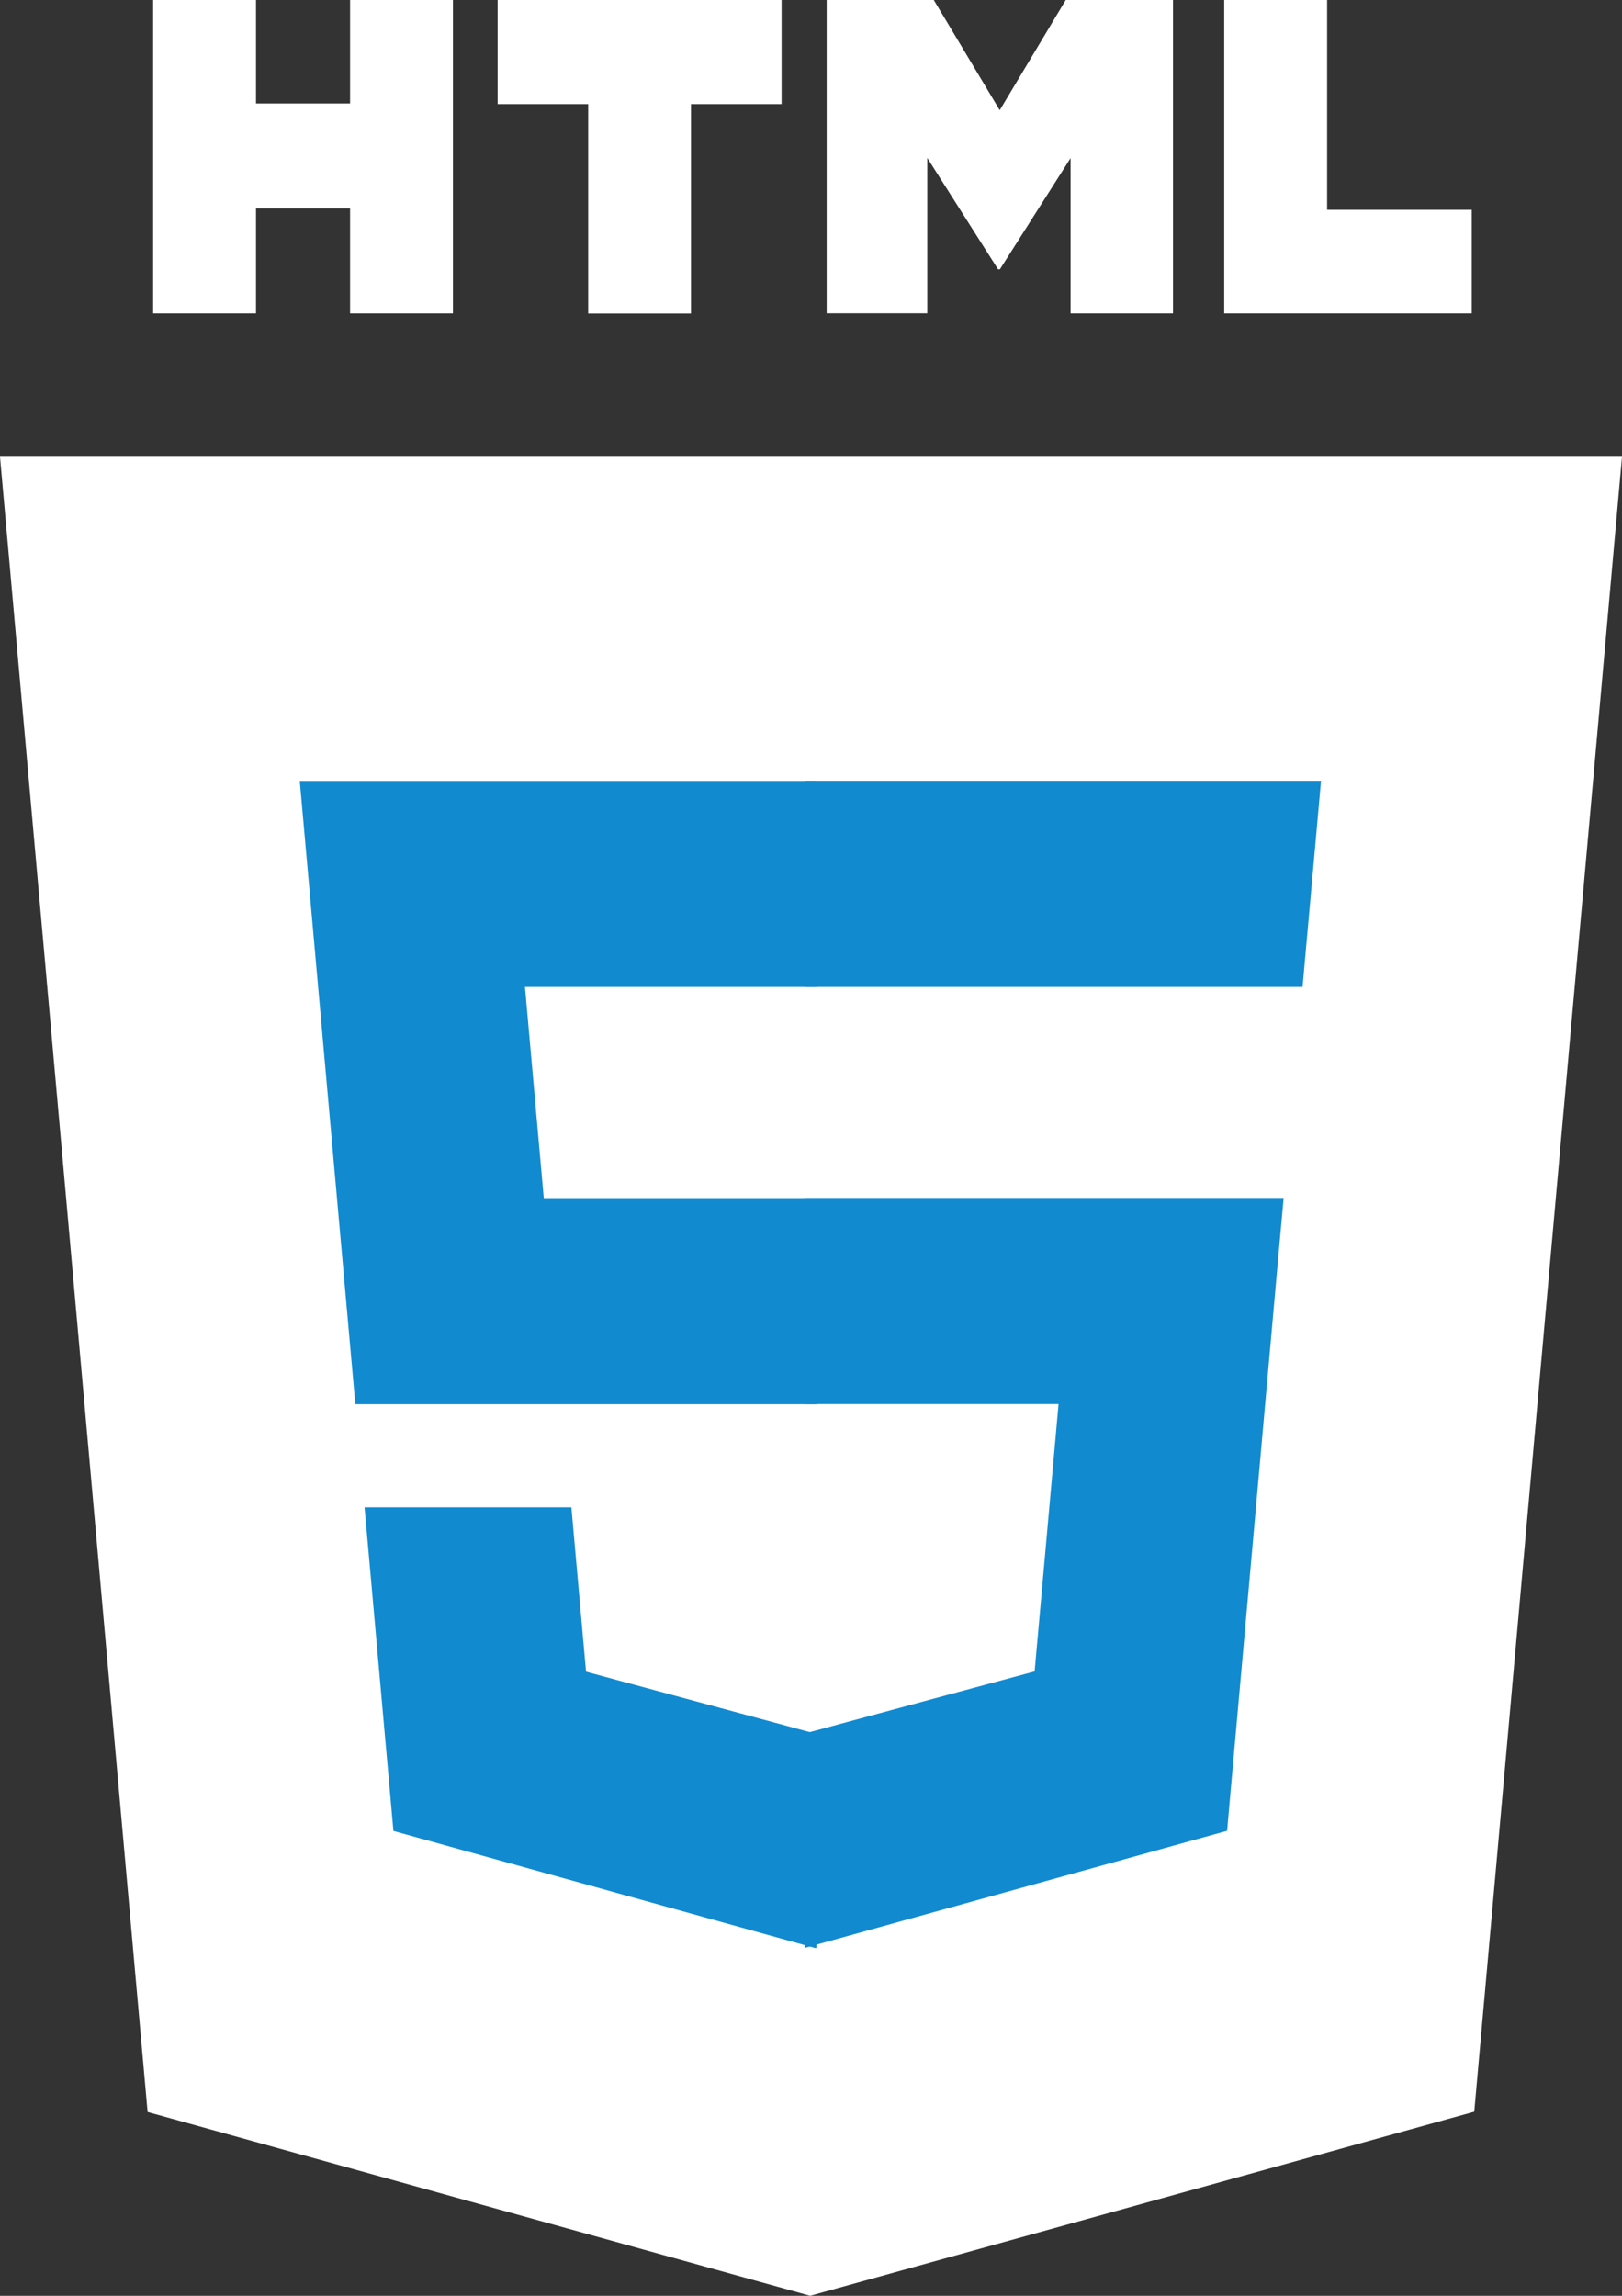
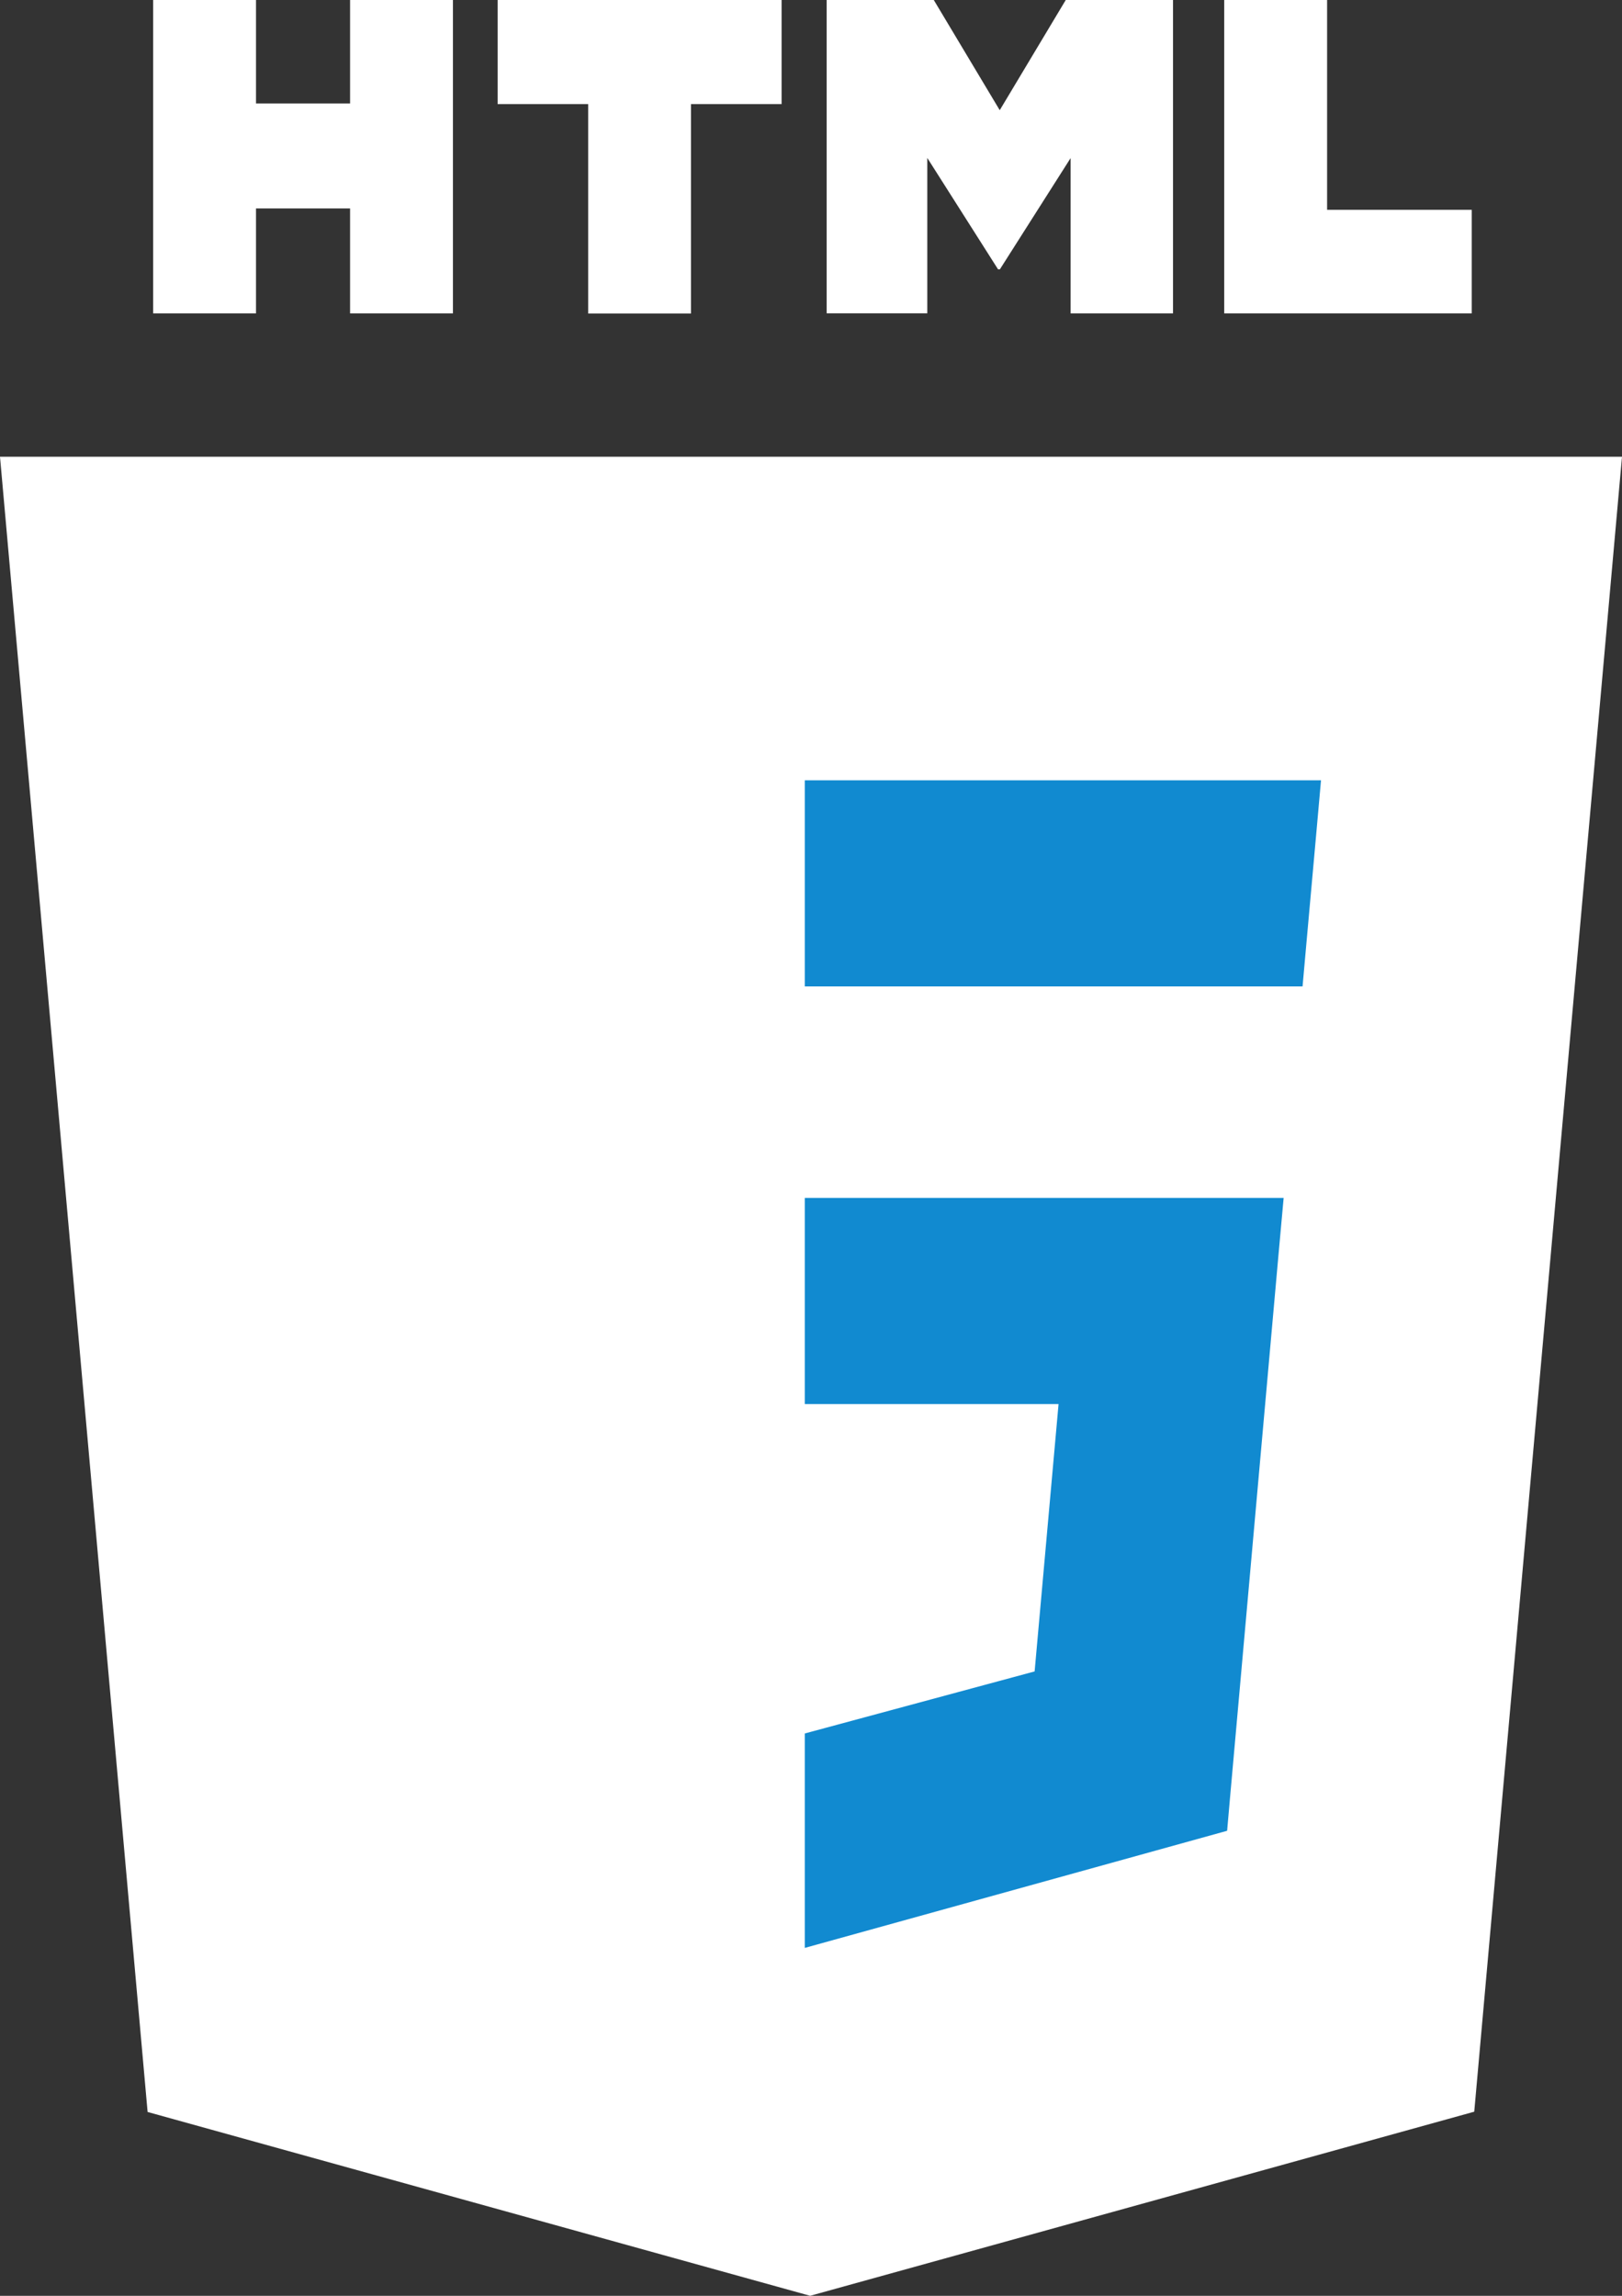
<svg xmlns="http://www.w3.org/2000/svg" width="53" height="75" viewBox="0 0 53 75">
  <rect x="0" y="0" width="53" height="75" fill="#333333" stroke="none" />
  <g id="html5" transform="translate(-0.445)">
    <path id="Path_827" data-name="Path 827" d="M53.445,70.766l-4.828,54.065-21.7,6.014L5.268,124.84.445,70.766h53Z" transform="translate(0 -55.846)" fill="#fff" />
-     <path id="Path_829" data-name="Path 829" d="M55.276,130.729H64.8V124H47.917l.161,1.806,1.655,18.556H64.8v-6.734h-8.91Zm1.518,17h-6.76l.943,10.573,13.793,3.829.031-.008v-7.006l-.03.008-7.5-2.025-.479-5.37Z" transform="translate(-37.677 -98.489)" fill="#118ad0" />
    <path id="Path_830" data-name="Path 830" d="M24.18,0h3.361V3.381h3.074V0h3.361V10.238H30.615V6.81H27.541v3.428H24.18V0ZM38.394,3.4H35.436V0h9.279V3.4h-2.96v6.843H38.395V3.4h0ZM46.188,0h3.5l2.155,3.6L54,0h3.505V10.238H54.159V5.164L51.847,8.8h-.058l-2.313-3.64v5.075H46.188ZM59.179,0H62.54V6.854h4.726v3.384H59.178V0Z" transform="translate(-18.731)" fill="#fff" />
-     <path id="Path_831" data-name="Path 831" d="M127.889,144.358h8.292l-.782,8.733-7.51,2.027v7.005l13.8-3.826.1-1.138,1.583-17.728.164-1.808H127.889v6.734Zm0-13.645v.016h16.265l.135-1.513.307-3.414.161-1.806H127.889v6.717Z" transform="translate(-101.147 -98.489)" fill="#118ad0" />
+     <path id="Path_831" data-name="Path 831" d="M127.889,144.358h8.292l-.782,8.733-7.51,2.027v7.005l13.8-3.826.1-1.138,1.583-17.728.164-1.808H127.889v6.734Zm0-13.645h16.265l.135-1.513.307-3.414.161-1.806H127.889v6.717Z" transform="translate(-101.147 -98.489)" fill="#118ad0" />
  </g>
</svg>